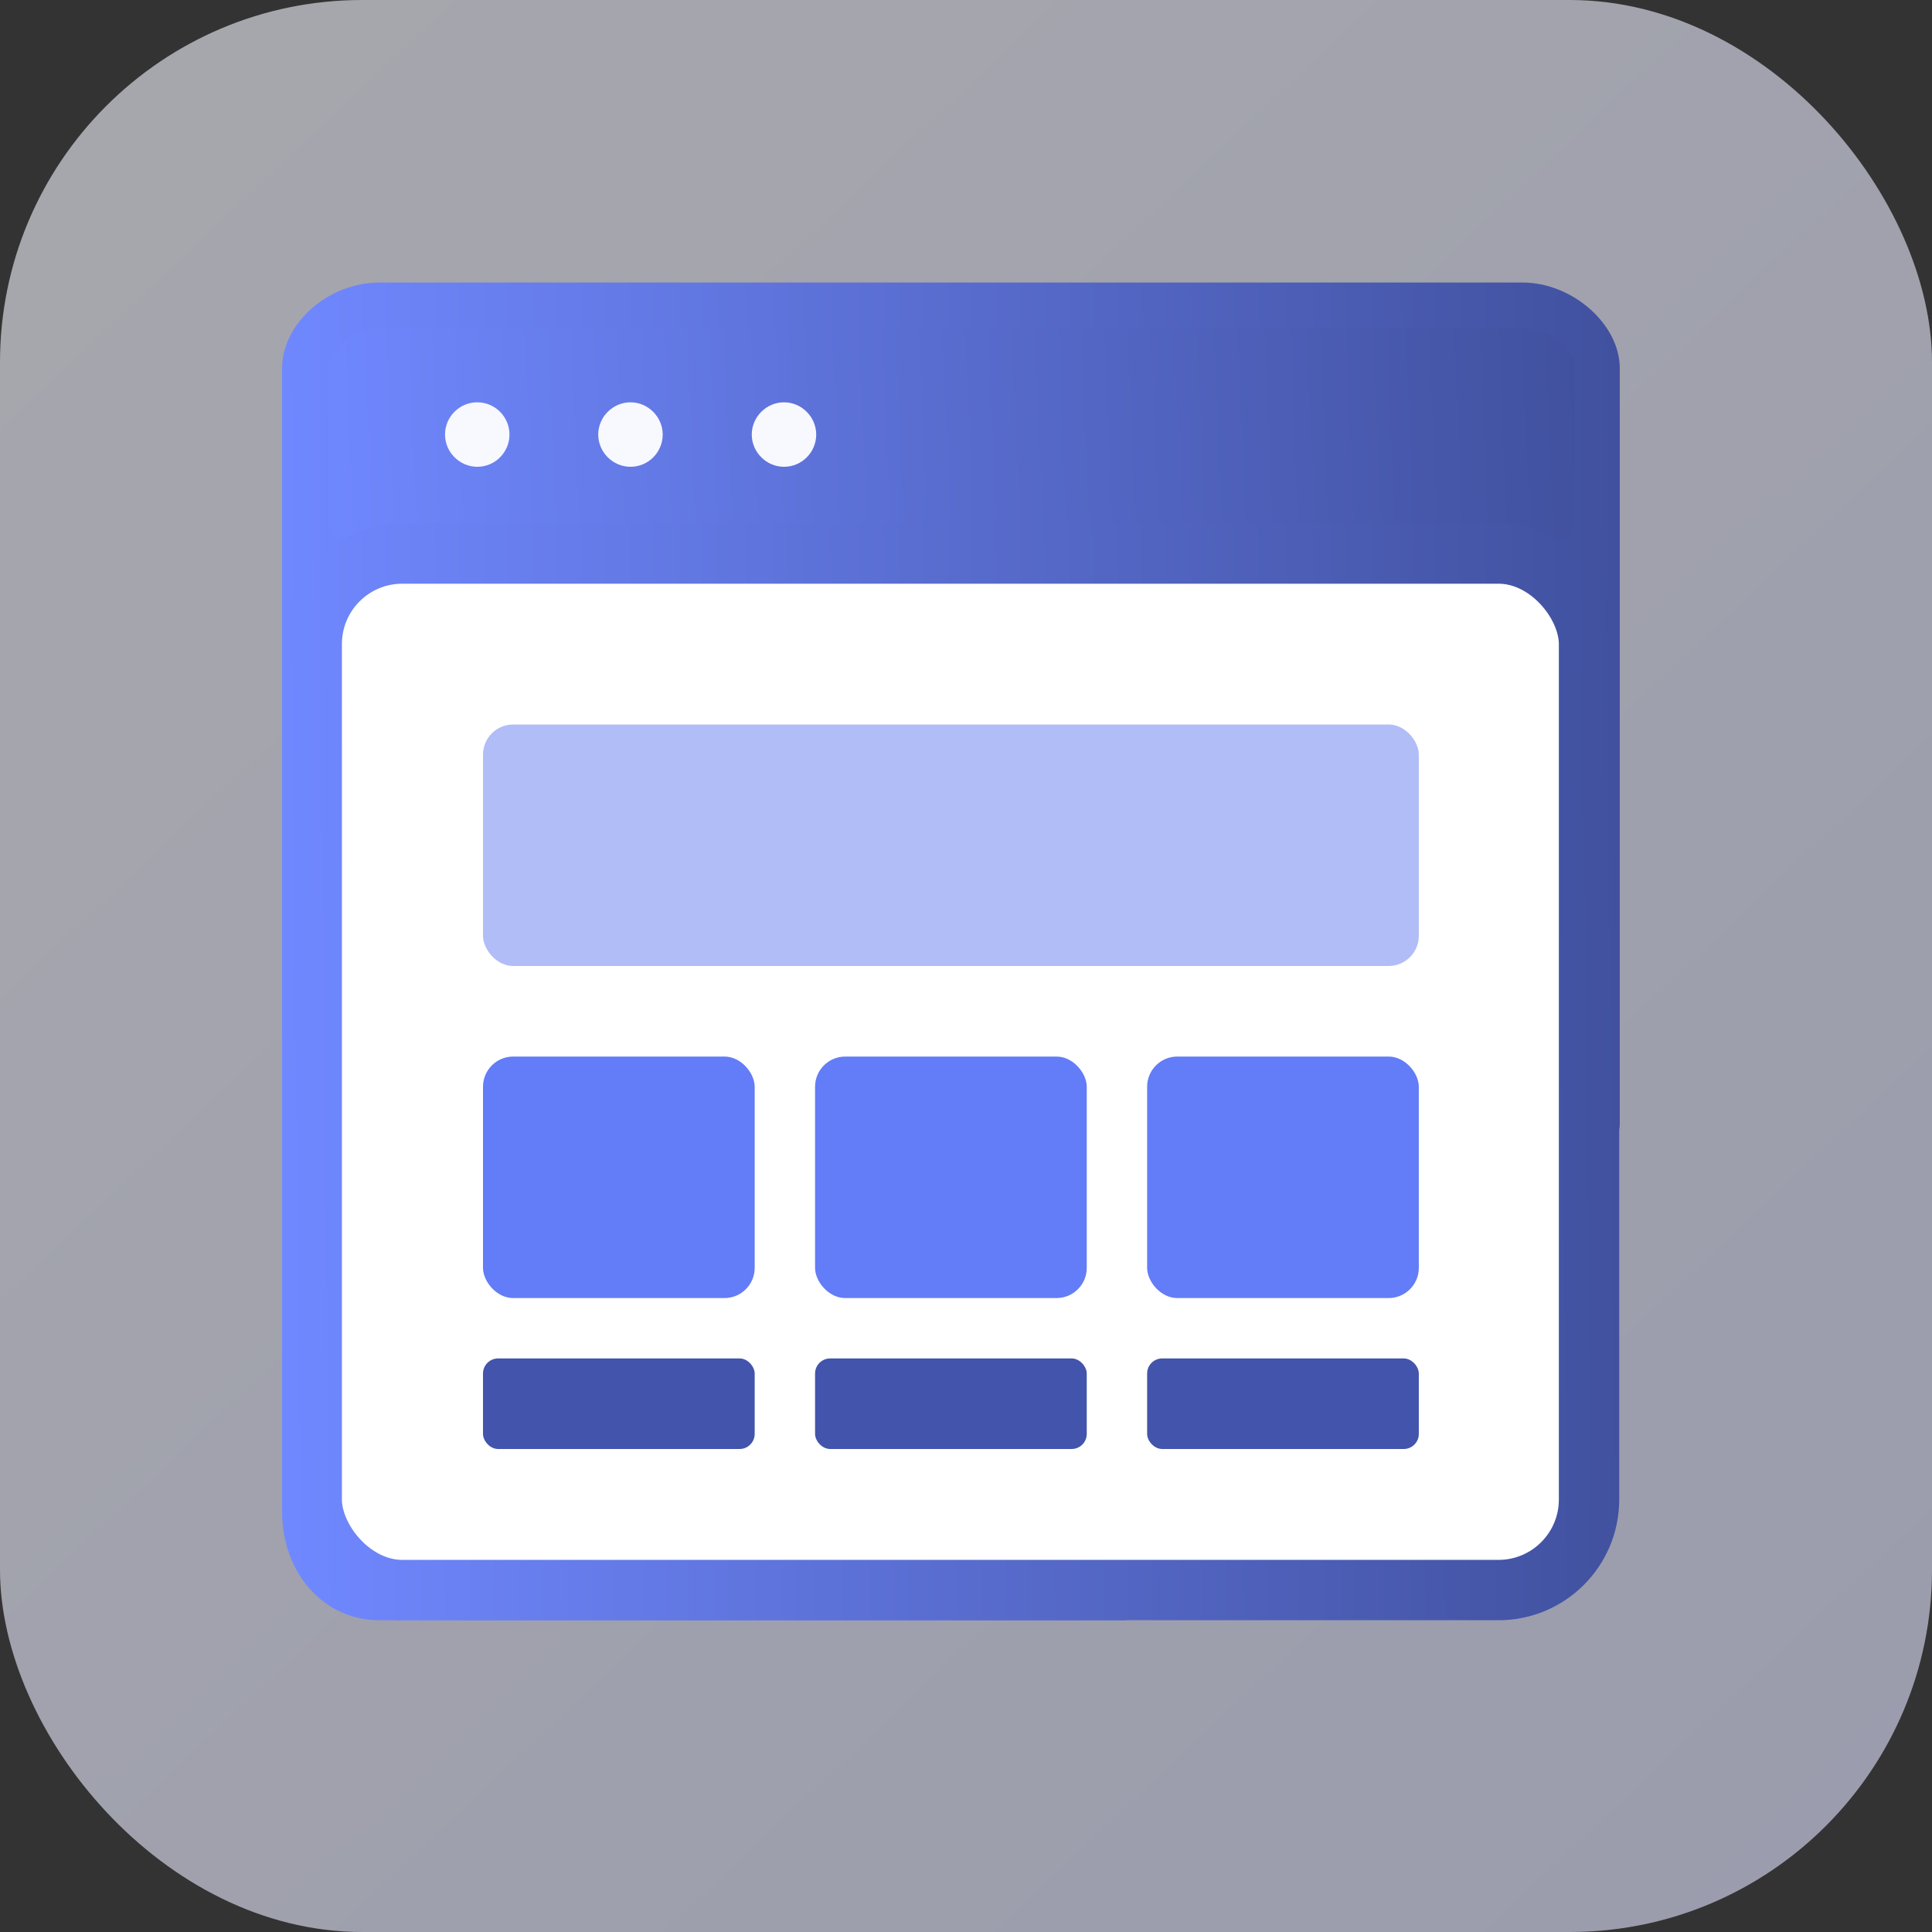
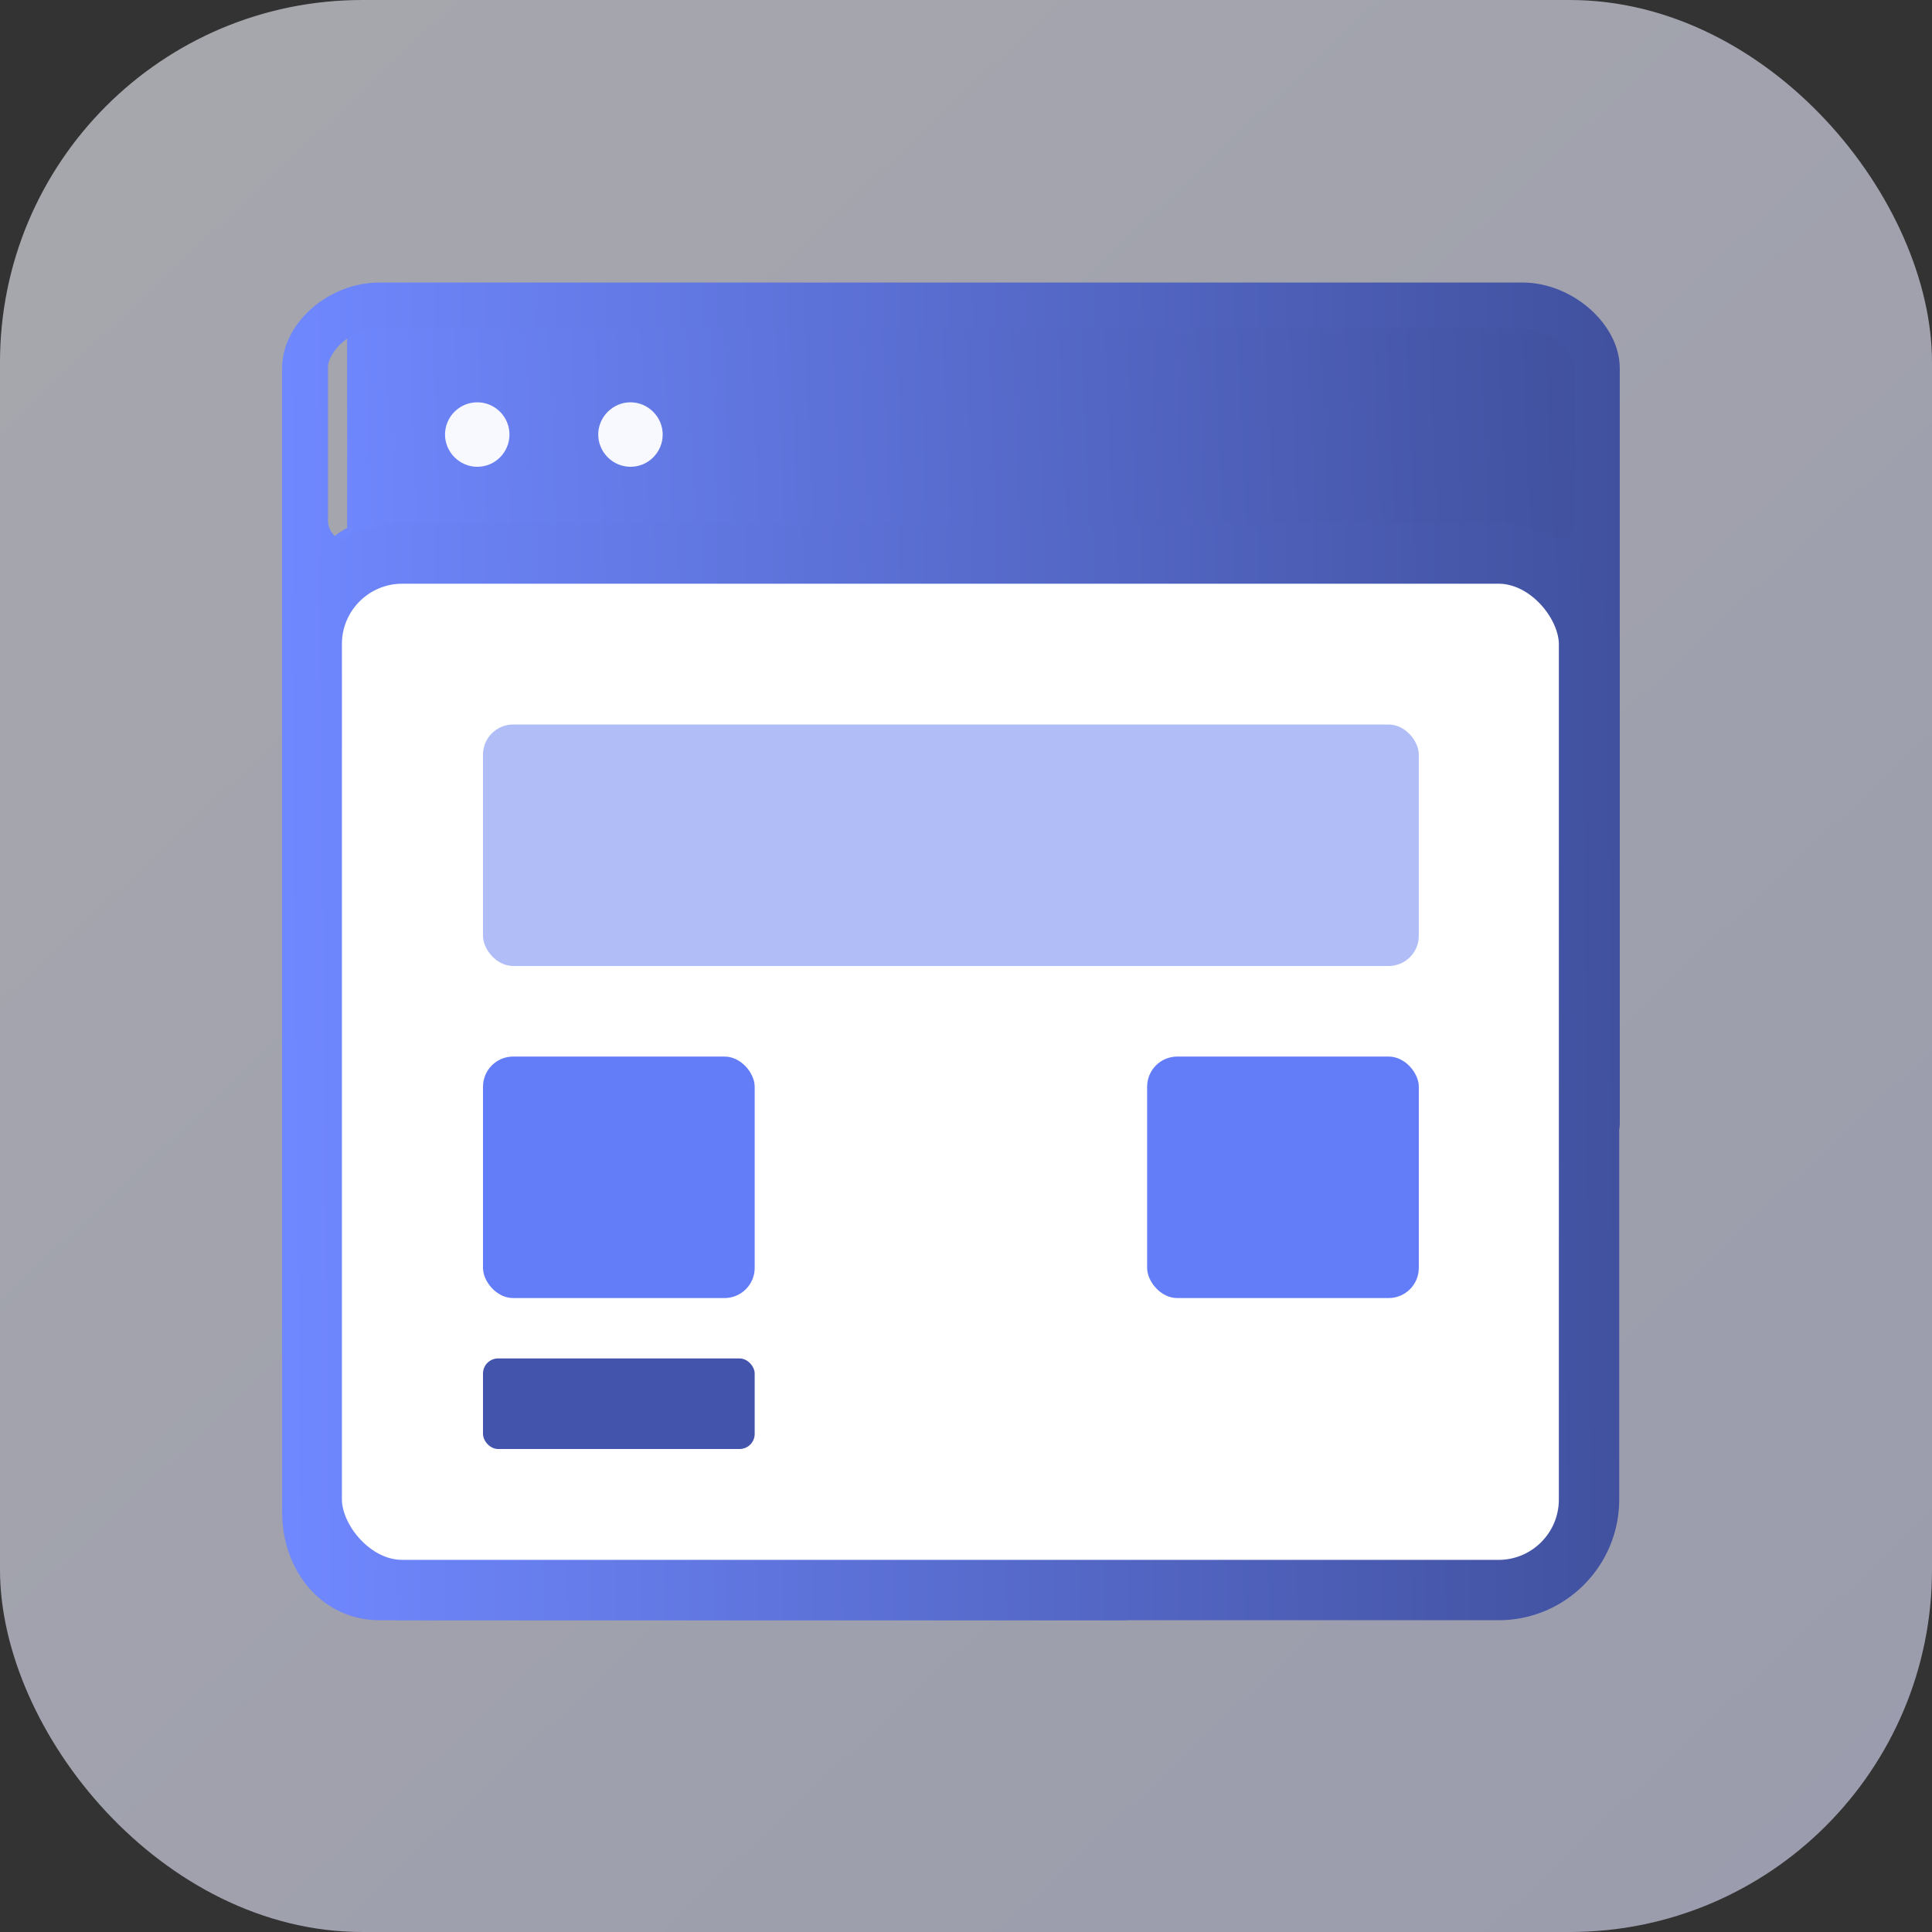
<svg xmlns="http://www.w3.org/2000/svg" width="64" height="64" viewBox="0 0 64 64" fill="none">
  <rect x="0" y="0" width="64" height="64" fill="#333333" stroke="none" />
  <rect opacity="0.6" width="64" height="64" rx="12" fill="url(#paint0_linear_14002_27387)" />
  <g clip-path="url(#clip0_14002_27387)">
-     <path d="M51.089 10.246H11.499C10.799 10.246 10.23 10.814 10.23 11.515V17.487C10.23 18.188 10.799 18.756 11.499 18.756H51.089C51.79 18.756 52.358 18.188 52.358 17.487V11.515C52.358 10.814 51.79 10.246 51.089 10.246Z" fill="url(#paint1_linear_14002_27387)" />
+     <path d="M51.089 10.246H11.499V17.487C10.23 18.188 10.799 18.756 11.499 18.756H51.089C51.79 18.756 52.358 18.188 52.358 17.487V11.515C52.358 10.814 51.79 10.246 51.089 10.246Z" fill="url(#paint1_linear_14002_27387)" />
    <path d="M12.566 53.672C10.734 53.672 9.344 52.121 9.344 50.067V12.199C9.344 10.709 10.875 9.359 12.566 9.359H50.434C52.086 9.359 53.657 10.739 53.657 12.199V37.226C53.657 37.639 53.314 37.981 52.901 37.981C52.488 37.981 52.146 37.639 52.146 37.226V20.105C52.146 19.733 51.844 19.43 51.471 19.43H11.529C11.348 19.43 11.177 19.501 11.056 19.632C10.925 19.763 10.854 19.924 10.854 20.105V50.067C10.854 51.306 11.559 52.162 12.566 52.162H37.211C37.623 52.162 37.966 52.504 37.966 52.917C37.966 53.33 37.623 53.672 37.211 53.672H12.566ZM12.566 10.87C11.63 10.87 10.935 11.605 10.864 12.109V17.245C10.864 17.618 11.157 17.92 11.529 17.92H51.481C51.854 17.92 52.156 17.618 52.156 17.245V12.199C52.156 12.199 52.156 12.109 52.156 12.099C52.086 11.605 51.381 10.88 50.454 10.88H12.566V10.87Z" fill="url(#paint2_linear_14002_27387)" />
    <path d="M15.81 15.463C15.226 15.463 14.742 14.979 14.742 14.395C14.742 13.811 15.216 13.327 15.81 13.327C16.404 13.327 16.877 13.811 16.877 14.395C16.877 14.979 16.404 15.463 15.81 15.463Z" fill="#F8F8FF" />
    <path d="M20.885 15.463C20.301 15.463 19.817 14.979 19.817 14.395C19.817 13.811 20.301 13.327 20.885 13.327C21.469 13.327 21.953 13.811 21.953 14.395C21.953 14.979 21.479 15.463 20.885 15.463Z" fill="#F8F8FF" />
-     <path d="M25.971 15.463C25.387 15.463 24.903 14.979 24.903 14.395C24.903 13.811 25.387 13.327 25.971 13.327C26.555 13.327 27.038 13.811 27.038 14.395C27.038 14.979 26.565 15.463 25.971 15.463Z" fill="#F8F8FF" />
    <rect x="10.326" y="18.336" width="42.313" height="34.337" rx="3" fill="white" stroke="url(#paint3_linear_14002_27387)" stroke-width="2" />
    <rect x="16" y="24" width="31" height="8" rx="1" fill="#B1BDF7" />
    <rect x="16" y="35" width="9" height="8" rx="1" fill="#637CF7" />
-     <rect x="27" y="35" width="9" height="8" rx="1" fill="#637CF7" />
    <rect x="38" y="35" width="9" height="8" rx="1" fill="#637CF7" />
    <rect x="16" y="45" width="9" height="3" rx="0.5" fill="#4254AC" />
-     <rect x="27" y="45" width="9" height="3" rx="0.5" fill="#4254AC" />
-     <rect x="38" y="45" width="9" height="3" rx="0.5" fill="#4254AC" />
  </g>
  <defs>
    <linearGradient id="paint0_linear_14002_27387" x1="-8.5" y1="-9.5" x2="75" y2="79" gradientUnits="userSpaceOnUse">
      <stop stop-color="#F8F9FF" />
      <stop offset="1" stop-color="#DBDEFE" />
    </linearGradient>
    <linearGradient id="paint1_linear_14002_27387" x1="10.23" y1="14.501" x2="58.541" y2="12.483" gradientUnits="userSpaceOnUse">
      <stop stop-color="#7088FF" />
      <stop offset="1" stop-color="#3A4991" />
    </linearGradient>
    <linearGradient id="paint2_linear_14002_27387" x1="9.344" y1="31.516" x2="60.246" y2="31.087" gradientUnits="userSpaceOnUse">
      <stop stop-color="#7088FF" />
      <stop offset="1" stop-color="#3A4991" />
    </linearGradient>
    <linearGradient id="paint3_linear_14002_27387" x1="9.326" y1="35.504" x2="60.226" y2="34.98" gradientUnits="userSpaceOnUse">
      <stop stop-color="#7088FF" />
      <stop offset="1" stop-color="#3A4991" />
    </linearGradient>
    <clipPath id="clip0_14002_27387">
      <rect width="44.313" height="44.313" fill="white" transform="translate(9.344 9.359)" />
    </clipPath>
  </defs>
</svg>